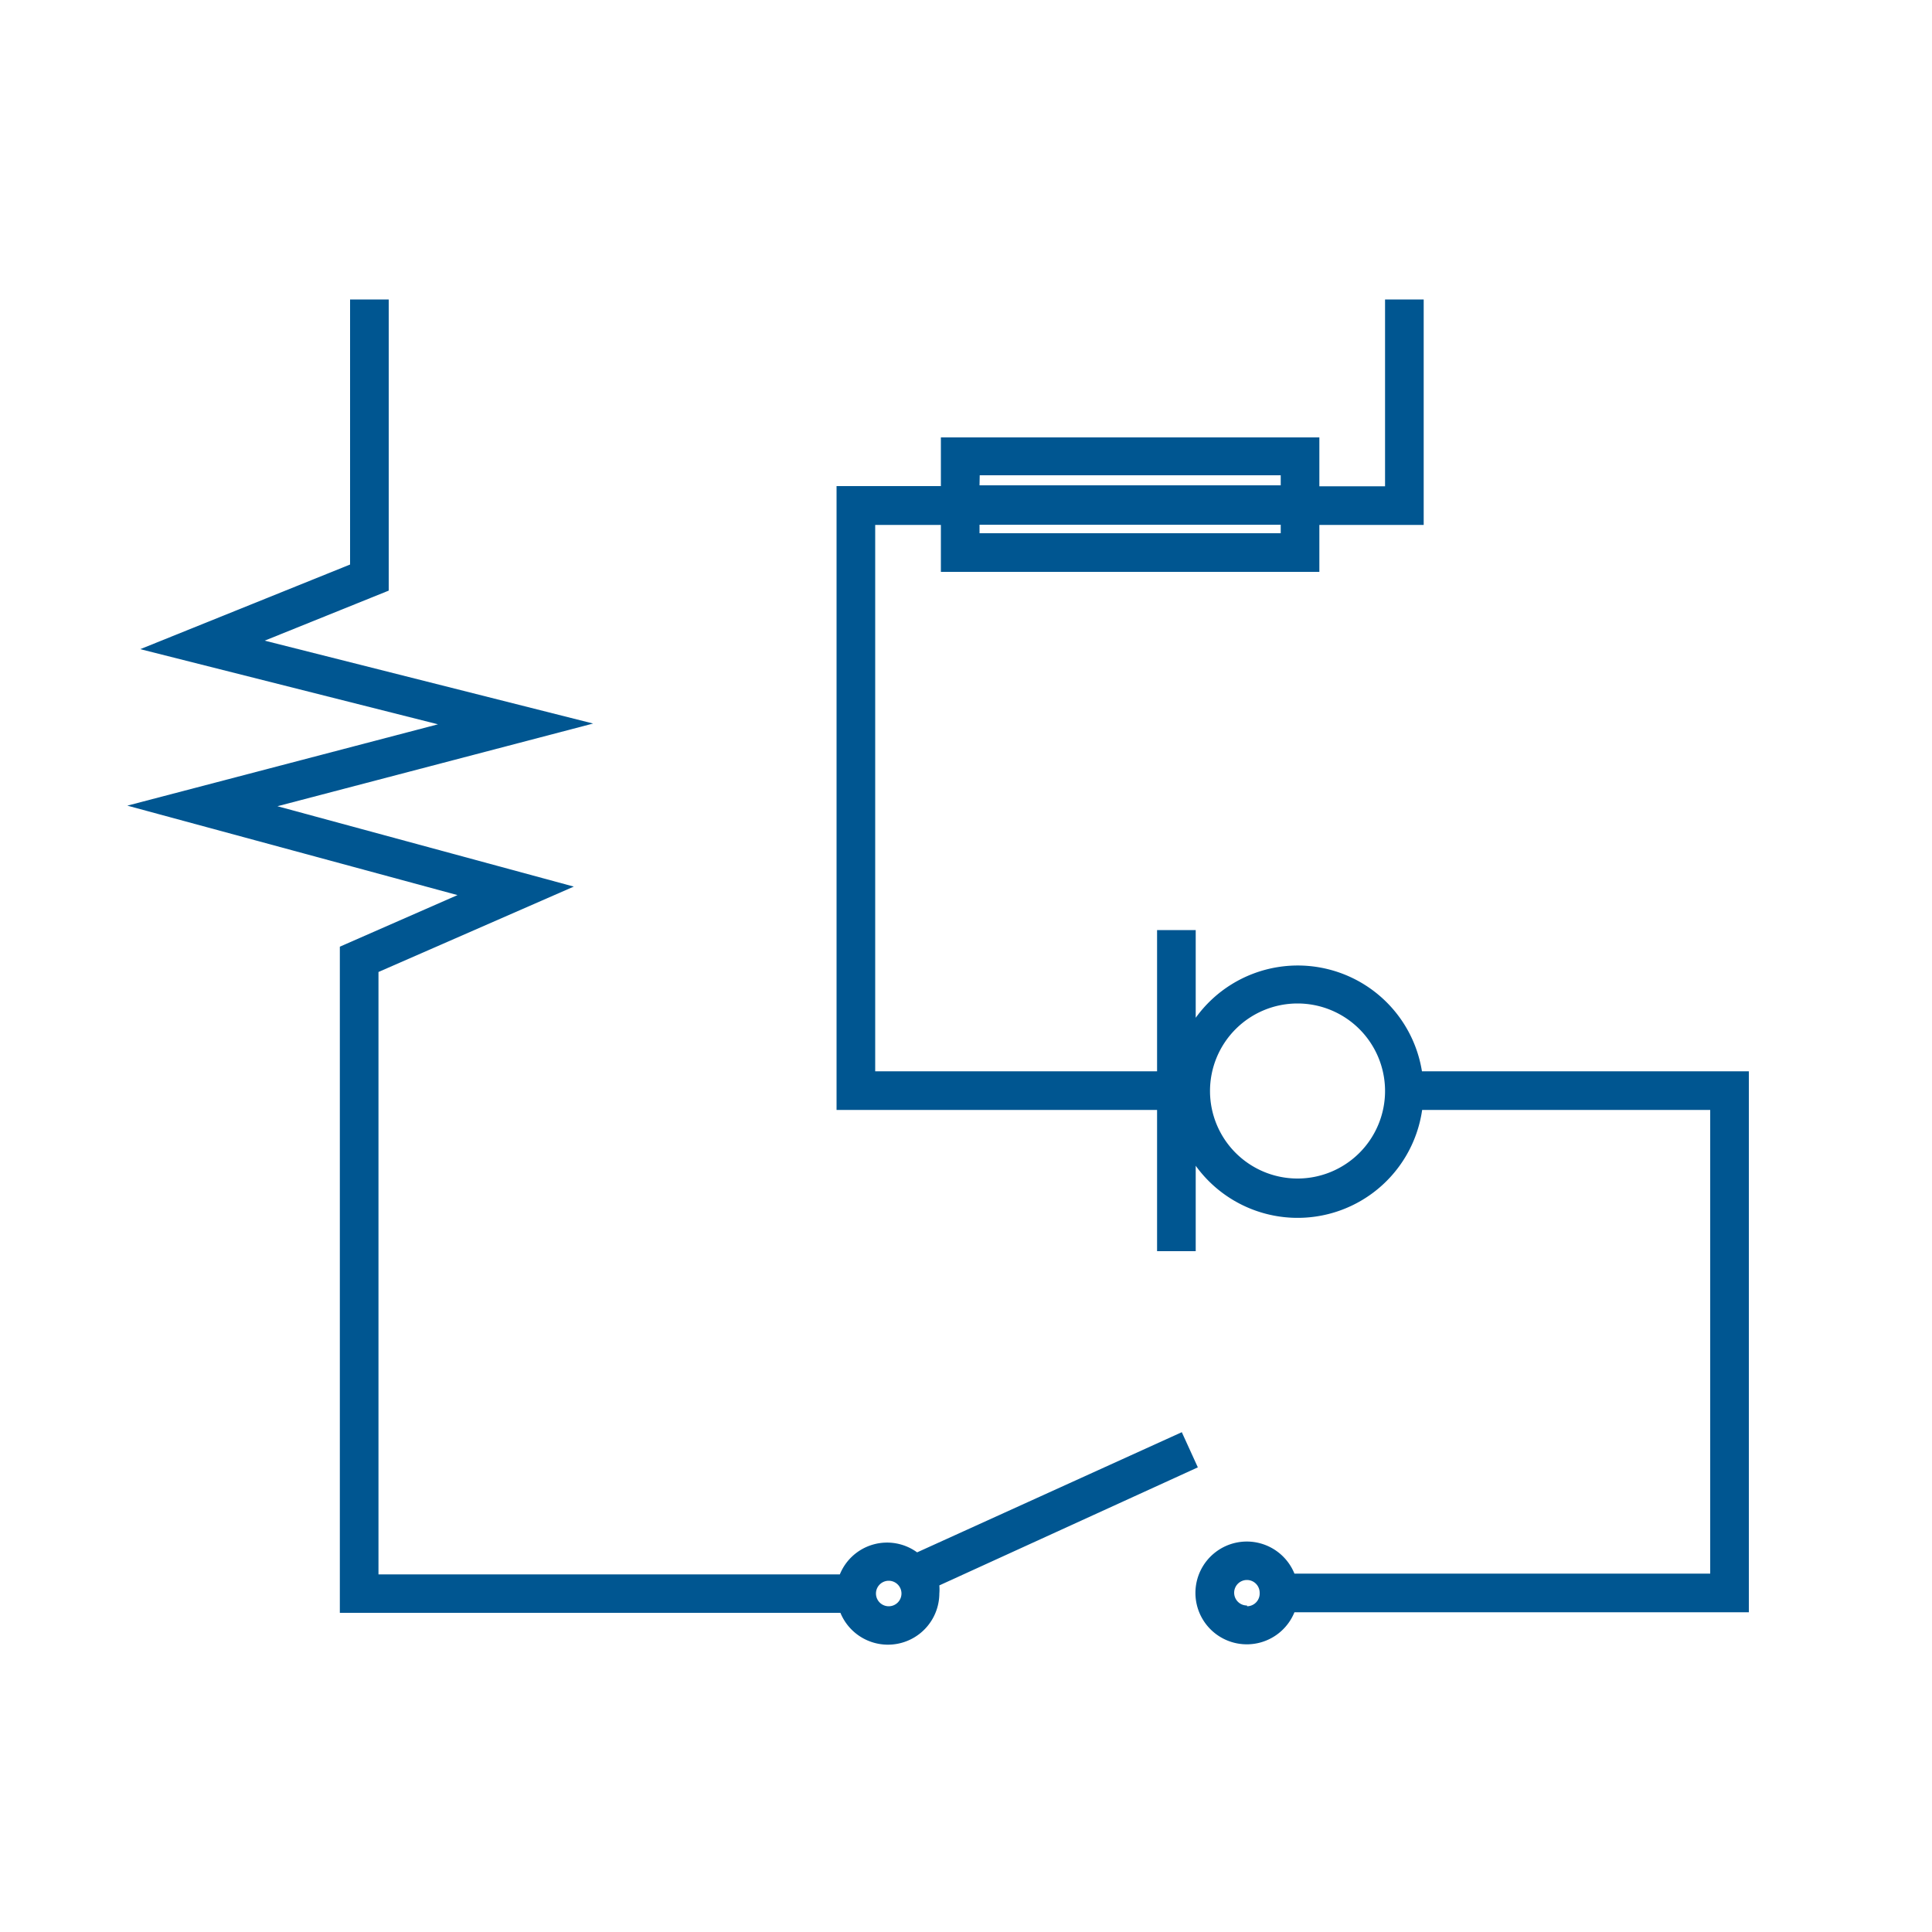
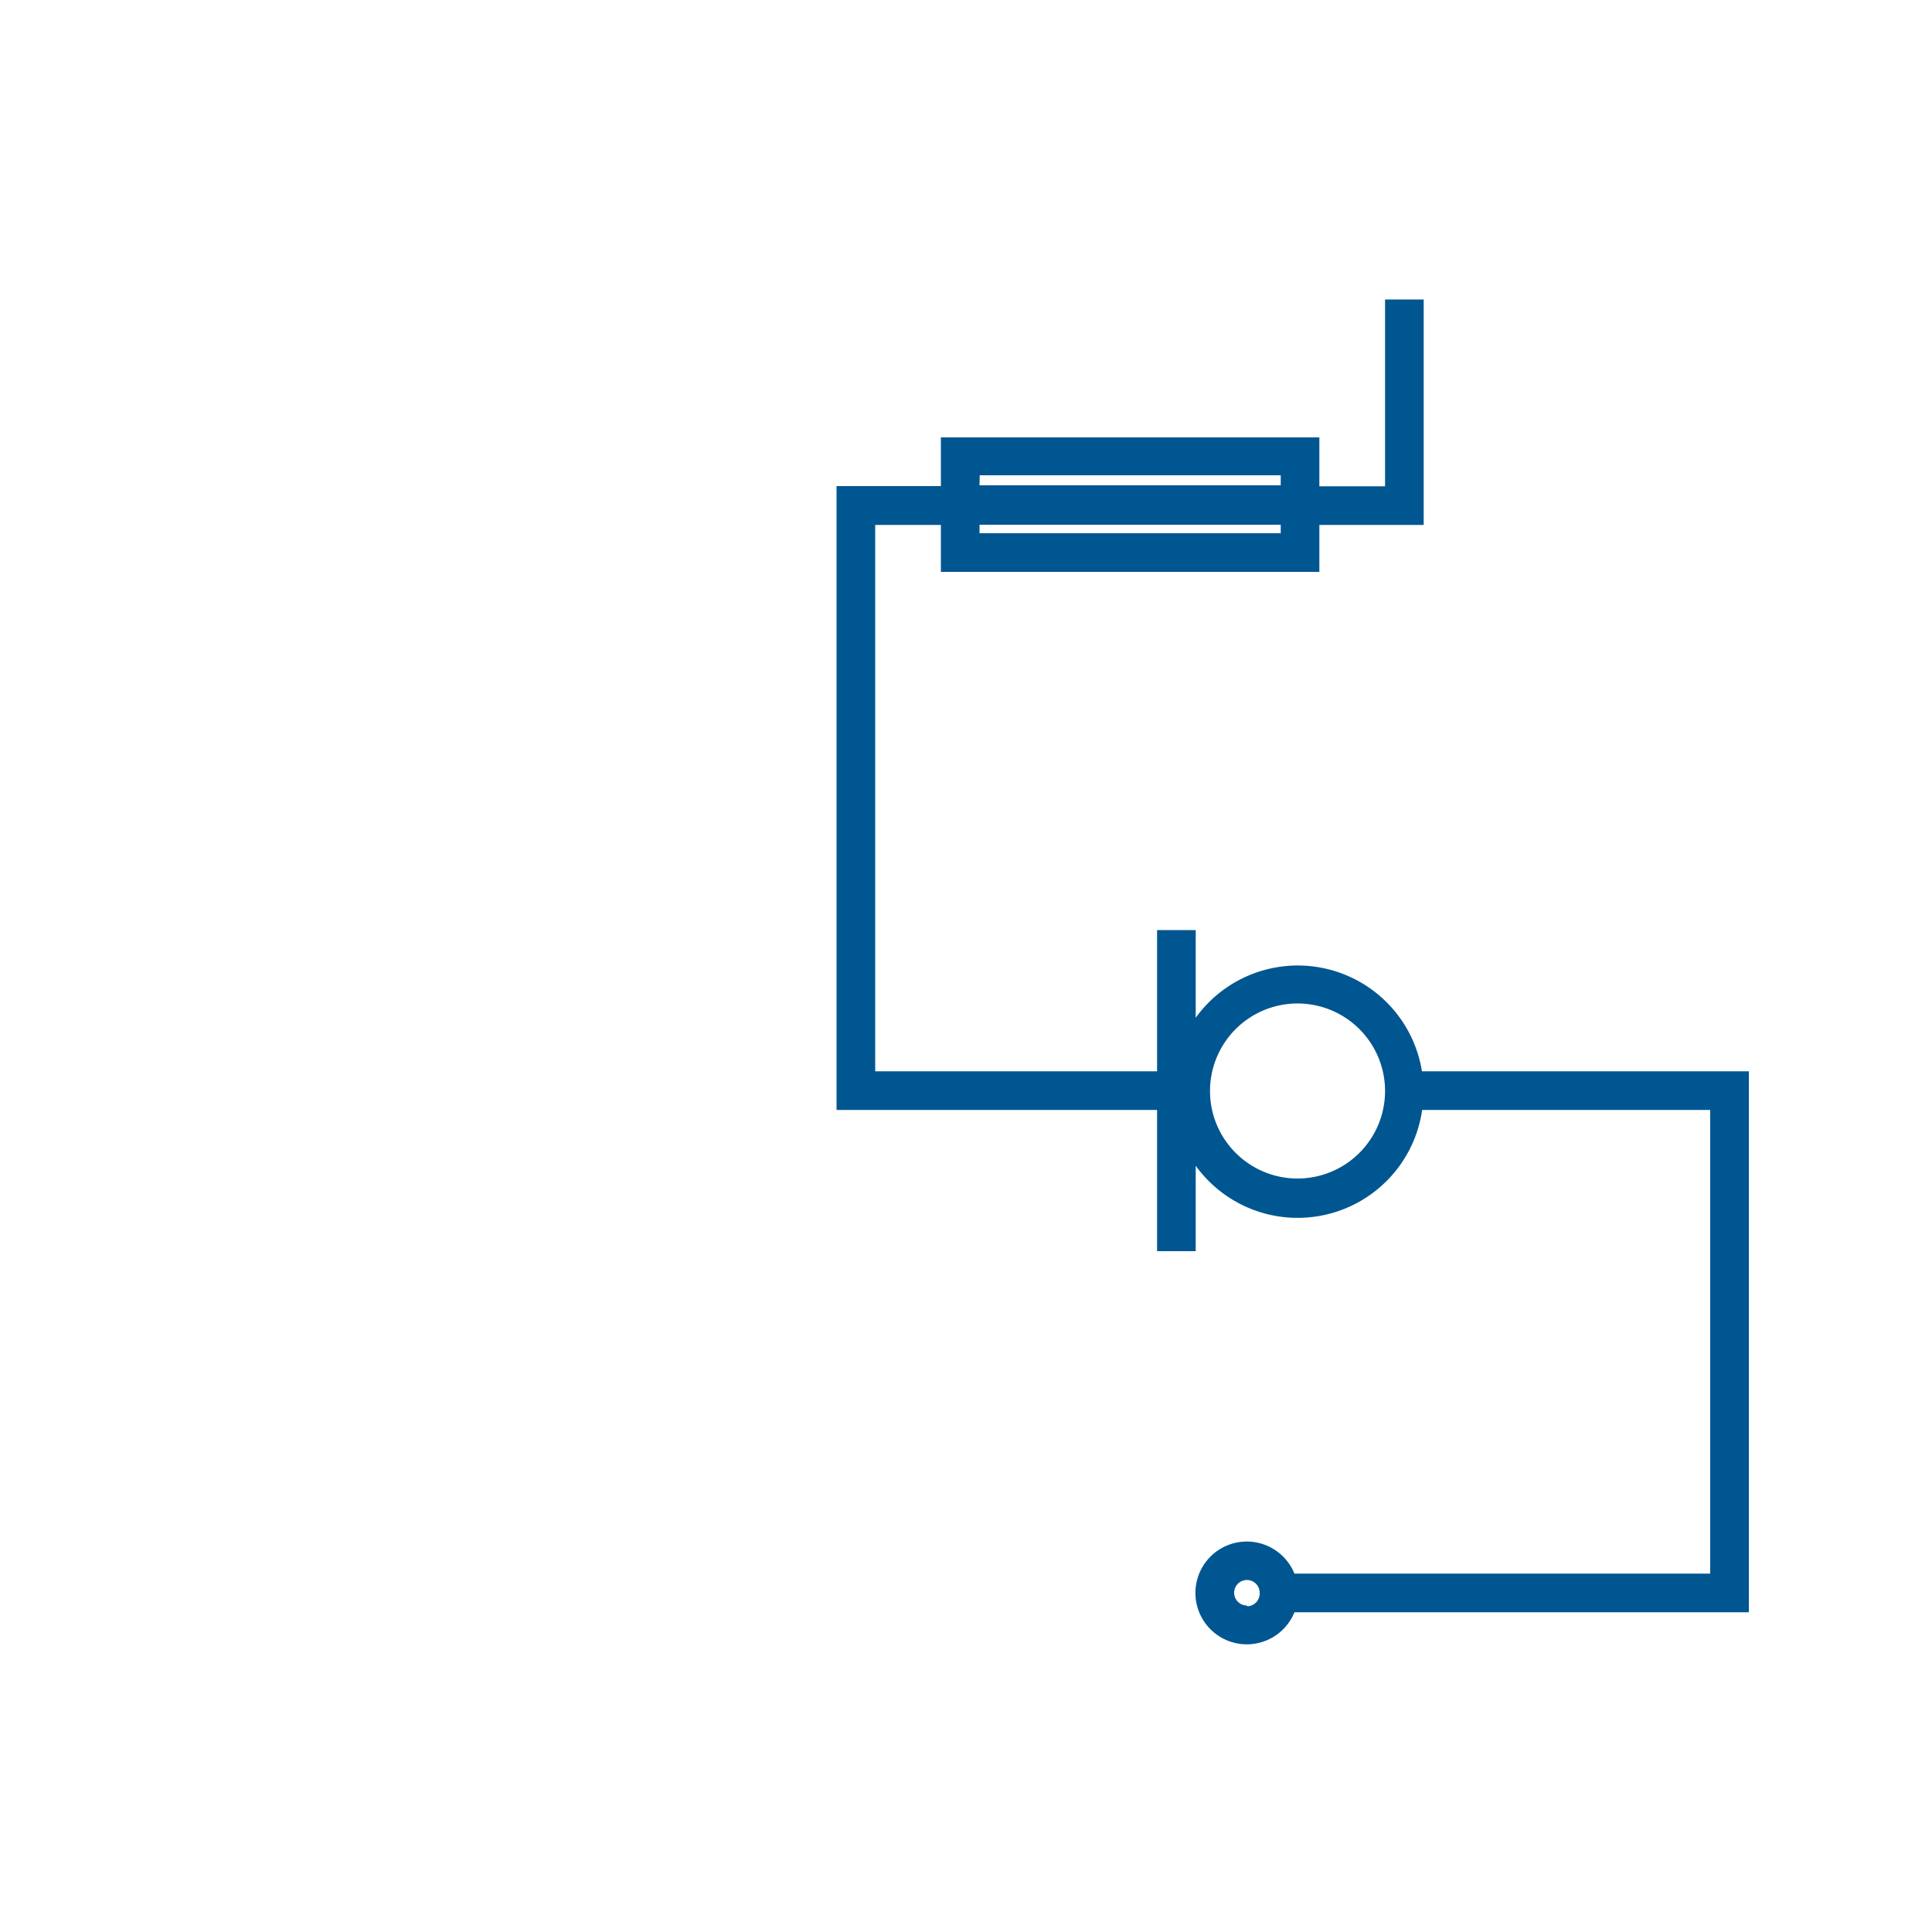
<svg xmlns="http://www.w3.org/2000/svg" id="How_to_Buy" data-name="How to Buy" viewBox="0 0 100 100">
  <title>wiring</title>
  <path d="M90.52,55.45H73.6a6.51,6.51,0,0,0-11.71-2.77V48.14h-2v7.31H45.3V27.17h3.4V29.6H68.29V27.17h5.4V15.5h-2v9.67h-3.4V22.64H48.7v2.52H43.3V57.45H59.89v7.31h2V60.34a6.51,6.51,0,0,0,11.72-2.89H88.52v24H67a2.66,2.66,0,1,0,0,2H90.52ZM66.29,27.6H50.7v-.44H66.29Zm-15.58-3H66.29v.52H50.7ZM67.16,61a4.53,4.53,0,1,1,4.53-4.53A4.53,4.53,0,0,1,67.16,61Zm-2.62,22.1a.66.66,0,1,1,.66-.66A.66.66,0,0,1,64.55,83.14Z" style="fill:#005691" />
-   <path d="M62,75.95l-.83-1.82-13.7,6.22a2.64,2.64,0,0,0-4,1.14H19.59V50.31L29.7,45.89,14.36,41.73l16.34-4.28-17-4.29,6.42-2.59V15.5h-2V29.22L7.26,33.6l15.41,3.89L6.59,41.7l17.09,4.63L17.59,49V83.48H43.5a2.66,2.66,0,0,0,5.12-1,2.63,2.63,0,0,0,0-.42ZM46,83.14a.66.66,0,1,1,.66-.66A.66.66,0,0,1,46,83.14Z" style="fill:#005691" />
</svg>